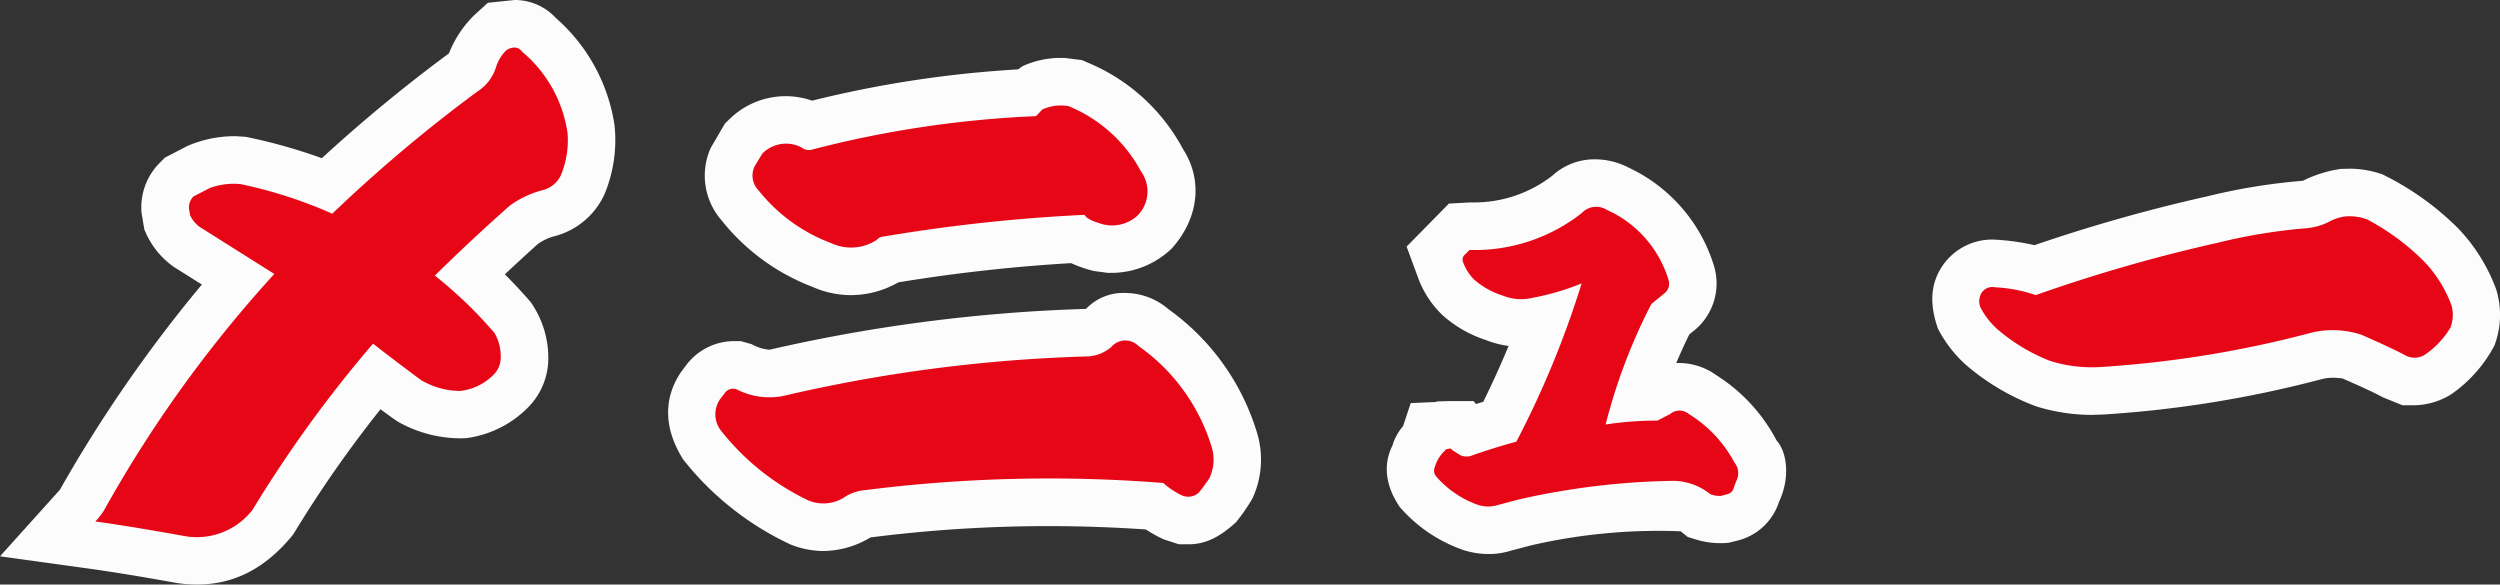
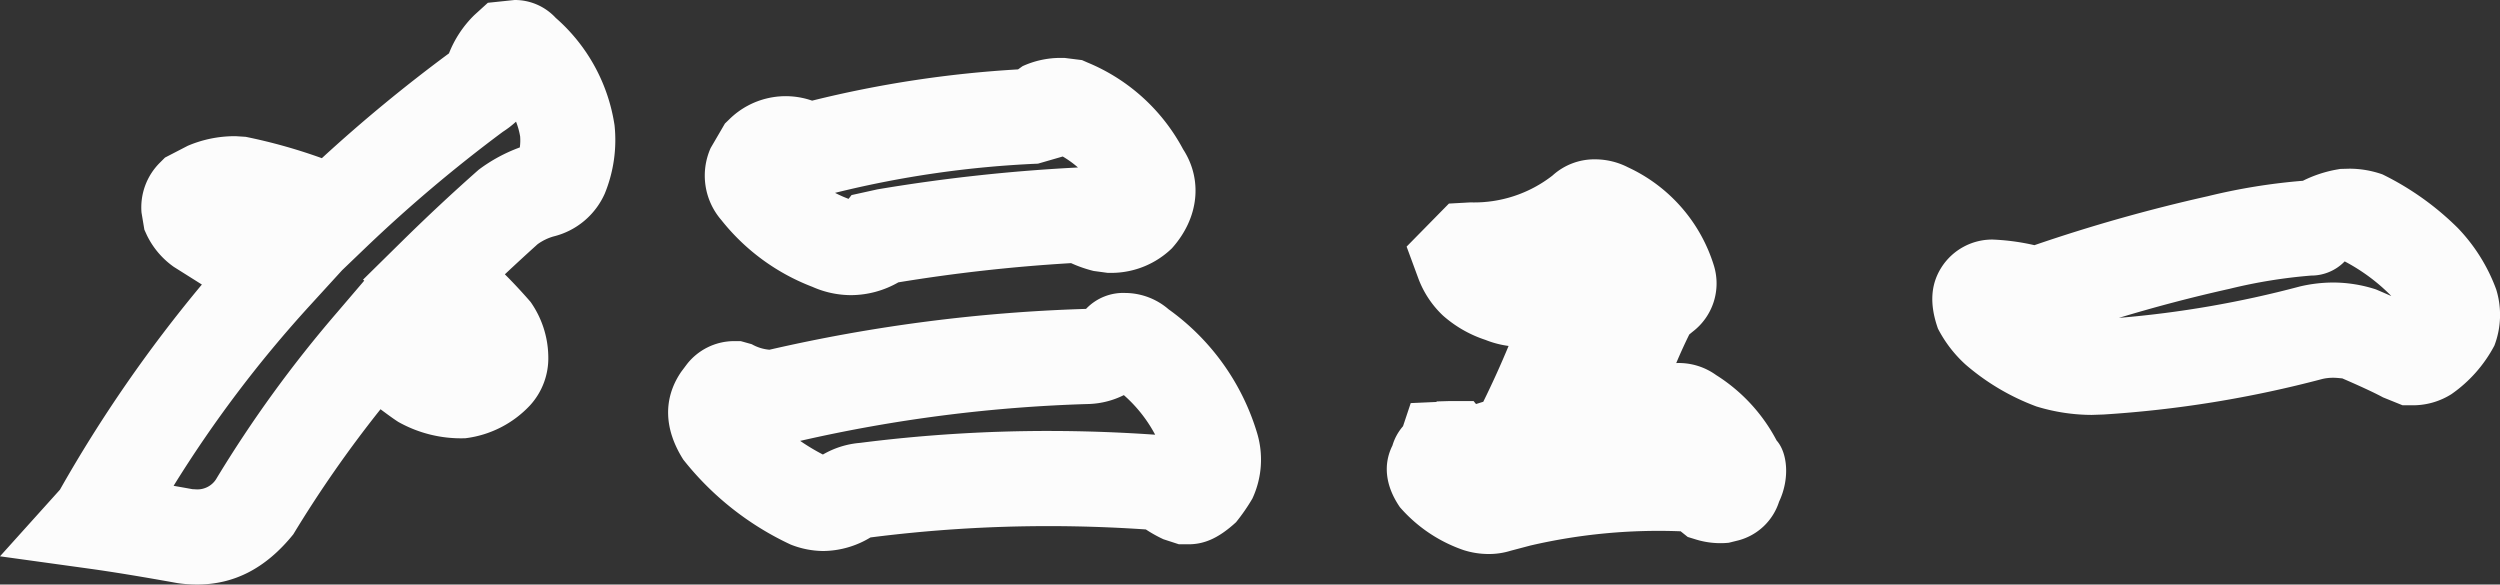
<svg xmlns="http://www.w3.org/2000/svg" width="262.738" height="61.431" viewBox="0 0 262.738 61.431">
  <rect x="0" y="0" width="262.738" height="61.431" fill="#333333" stroke="none" />
  <g transform="translate(-546.077 -290.543)">
    <path d="M15.775,7.974a14.365,14.365,0,0,1-2.086-.156C9.933,7.142,6.9,6.644,4.412,6.3L-4.923,5.008l6.3-7A145.8,145.8,0,0,1,16.293-23.553l-2.961-1.864a8.744,8.744,0,0,1-2.825-3.334l-.257-.565-.3-1.793a6.626,6.626,0,0,1,1.921-5.24l.549-.549,2.389-1.236a12.564,12.564,0,0,1,4.8-1.01h.258l1.035.067a57.234,57.234,0,0,1,8,2.244A162.013,162.013,0,0,1,42.262-47.849a11.514,11.514,0,0,1,2.656-4.015l1.43-1.3,2.812-.293a5.853,5.853,0,0,1,4.32,1.879,18.652,18.652,0,0,1,6.184,11.3,14.851,14.851,0,0,1-1.026,7.162,7.964,7.964,0,0,1-5.395,4.51,5.4,5.4,0,0,0-1.675.82c-1.061.956-2.222,2.023-3.432,3.158q1.38,1.379,2.7,2.9A10.2,10.2,0,0,1,52.7-16a7.333,7.333,0,0,1-1.925,5.15A11.151,11.151,0,0,1,43.986-7.4a13.438,13.438,0,0,1-7.05-1.716c-.415-.264-1-.683-1.868-1.331A125.16,125.16,0,0,0,25.9,2.7C22.945,6.359,19.592,7.974,15.775,7.974ZM13.322-2.4q.962.169,1.982.353l.471.023a2.326,2.326,0,0,0,1.994-1.045,129.137,129.137,0,0,1,12.706-17.52l2.883-3.375-.131-.1,4.046-3.985q4.025-3.965,8.111-7.57a16.776,16.776,0,0,1,4.323-2.345,5.368,5.368,0,0,0,.035-1.149,7.777,7.777,0,0,0-.433-1.559,9.987,9.987,0,0,1-1.378,1.061A152.213,152.213,0,0,0,33.461-27.387L31.034-25.06,27.6-21.3A127.872,127.872,0,0,0,13.322-2.4ZM151.5,4.766a8.644,8.644,0,0,1-2.6-.408A15.565,15.565,0,0,1,142.2-.154c-1.584-2.313-1.744-4.558-.785-6.477a5.441,5.441,0,0,1,1.113-2.033l.81-2.43,2.66-.118.115-.058,1.33-.039h2.5l.256.314q.382-.122.763-.238,1.445-2.936,2.66-5.867a10.085,10.085,0,0,1-2.443-.64,12.694,12.694,0,0,1-4.471-2.569,10.348,10.348,0,0,1-2.583-3.92l-1.22-3.311,4.446-4.522,2.257-.125a13.391,13.391,0,0,0,8.632-2.824,6.528,6.528,0,0,1,4.524-1.7,7.576,7.576,0,0,1,3.406.837,16.851,16.851,0,0,1,9.038,10.357,6.378,6.378,0,0,1-2.249,6.926l-.347.285q-.732,1.489-1.371,3.006a6.7,6.7,0,0,1,4.19,1.259,17.979,17.979,0,0,1,6.359,6.878c1.129,1.259,1.425,3.971.257,6.437A6.131,6.131,0,0,1,177.8,3.327l-1.035.257a8.773,8.773,0,0,1-3.406-.329l-.91-.28-.743-.595a59.582,59.582,0,0,0-15.791,1.495l-2.078.549A7.661,7.661,0,0,1,151.5,4.766Zm-69.85-.314a9.457,9.457,0,0,1-3.476-.678A31.146,31.146,0,0,1,66.886-5.156c-2.068-3.269-2.066-6.4-.325-9.065l.088-.135.624-.832a6.317,6.317,0,0,1,4.843-2.418h.811l1.157.324a4.5,4.5,0,0,0,1.857.58,171.443,171.443,0,0,1,33.273-4.292,5.388,5.388,0,0,1,4.137-1.673,7.023,7.023,0,0,1,4.54,1.717,24.744,24.744,0,0,1,9.3,13,9.691,9.691,0,0,1-.495,6.892,20.111,20.111,0,0,1-1.717,2.483c-1.908,1.751-3.416,2.321-5.011,2.321h-.989l-1.625-.528A14.305,14.305,0,0,1,115.5,2.185q-5.14-.35-10.243-.35a147.445,147.445,0,0,0-18.7,1.191A9.72,9.72,0,0,1,81.647,4.451ZM79.171-7.122a21.755,21.755,0,0,0,2.39,1.434,9.251,9.251,0,0,1,3.886-1.223,156.367,156.367,0,0,1,19.806-1.254q5.59,0,11.225.394a14.728,14.728,0,0,0-3.29-4.161,8.88,8.88,0,0,1-3.622.932A156.206,156.206,0,0,0,79.171-7.122ZM214.9-9.852a19.985,19.985,0,0,1-5.816-.892,24.3,24.3,0,0,1-7.437-4.4,13.352,13.352,0,0,1-2.9-3.775c-.946-2.678-.717-4.734.371-6.444a6.325,6.325,0,0,1,5.366-2.918,23.7,23.7,0,0,1,4.4.591,171.92,171.92,0,0,1,18.207-5.143A63.328,63.328,0,0,1,237.1-34.458a13.133,13.133,0,0,1,3.5-1.169l.431-.076.959-.026a10.5,10.5,0,0,1,3.475.6,29.877,29.877,0,0,1,7.919,5.637,18.519,18.519,0,0,1,4.034,6.456,9.057,9.057,0,0,1-.193,5.9,14.409,14.409,0,0,1-4.511,5.1,7.564,7.564,0,0,1-3.9,1.171h-1.242l-2.054-.831c-.9-.488-2.319-1.145-4.289-2-.03.015-.5-.061-.98-.061a5.053,5.053,0,0,0-1.092.125A118.888,118.888,0,0,1,216.14-9.894Zm26.593-16.134a4.881,4.881,0,0,1-3.525,1.49,54.1,54.1,0,0,0-8.606,1.4q-5.779,1.285-11.6,3.047a108.884,108.884,0,0,0,19.014-3.3,15.392,15.392,0,0,1,3.477-.416,14.606,14.606,0,0,1,4.527.724c.584.249,1.118.481,1.608.7q-.085-.094-.173-.188A19.843,19.843,0,0,0,241.492-25.986ZM84.513-22.439a10.051,10.051,0,0,1-4.059-.874,22.4,22.4,0,0,1-9.57-7.021A7.128,7.128,0,0,1,69.763-37.9l1.5-2.574.463-.447a8.437,8.437,0,0,1,8.7-1.958,117.876,117.876,0,0,1,21.643-3.285l.476-.34a9.6,9.6,0,0,1,4-.867h.4l1.846.231.586.257a20.05,20.05,0,0,1,10.036,9.109c2.061,3.171,1.7,7.2-1.173,10.412a9.158,9.158,0,0,1-6.248,2.583h-.5l-1.474-.2a13.481,13.481,0,0,1-2.374-.824,175.955,175.955,0,0,0-18.156,2.02A10.066,10.066,0,0,1,84.513-22.439ZM82.835-33.188a13.744,13.744,0,0,0,1.4.623l.019.009.317-.4,2.719-.6a182.636,182.636,0,0,1,21.075-2.3,10.441,10.441,0,0,0-1.6-1.153l-2.6.752A107.459,107.459,0,0,0,82.835-33.188Z" transform="translate(551 344)" fill="#fcfcfc" />
-     <path d="M5.1,1.348A9.878,9.878,0,0,0,5.977.234a132.109,132.109,0,0,1,17.93-24.9L16-29.648a3.276,3.276,0,0,1-.937-1.172l-.117-.645a1.647,1.647,0,0,1,.469-1.348l1.7-.879a7.193,7.193,0,0,1,3.281-.41A48.56,48.56,0,0,1,30-31,155.6,155.6,0,0,1,45.234-43.828a4.674,4.674,0,0,0,1.992-2.637,4.223,4.223,0,0,1,1.055-1.7,1.484,1.484,0,0,1,.879-.293.9.9,0,0,1,.762.41,13.751,13.751,0,0,1,4.8,8.555,9.558,9.558,0,0,1-.7,4.453,2.849,2.849,0,0,1-1.992,1.582,10.462,10.462,0,0,0-3.34,1.582q-3.984,3.516-7.91,7.383a45.353,45.353,0,0,1,6.27,6.035A4.823,4.823,0,0,1,47.7-16a2.574,2.574,0,0,1-.7,1.875,5.882,5.882,0,0,1-3.574,1.758,8.2,8.2,0,0,1-4.043-1.113q-.352-.234-2.549-1.9t-2.549-1.963A131.787,131.787,0,0,0,21.621.117a7.4,7.4,0,0,1-7.207,2.754Q8.906,1.875,5.1,1.348ZM109.066-30.879a177.491,177.491,0,0,0-21.152,2.285,1.018,1.018,0,0,0-.7.352,4.913,4.913,0,0,1-4.746.352,17.686,17.686,0,0,1-7.676-5.566,2.227,2.227,0,0,1-.41-2.52l.82-1.348a3.512,3.512,0,0,1,4.1-.645,1.217,1.217,0,0,0,1.113.234,112.282,112.282,0,0,1,23.555-3.516l.645-.7a4.714,4.714,0,0,1,2.754-.352,15.1,15.1,0,0,1,7.617,6.855,3.584,3.584,0,0,1-.469,4.746,3.979,3.979,0,0,1-3.516.82Q109.3-30.352,109.066-30.879ZM117.328-2.7a153.166,153.166,0,0,0-31.406.762,4.542,4.542,0,0,0-2.227.82A4.1,4.1,0,0,1,80-.879a25.853,25.853,0,0,1-9.2-7.383,2.791,2.791,0,0,1-.059-3.223l.527-.7a1.082,1.082,0,0,1,1.23-.352,7.528,7.528,0,0,0,4.863.7A160.226,160.226,0,0,1,109.359-16a4.083,4.083,0,0,0,2.52-1,1.918,1.918,0,0,1,2.813-.117,20.148,20.148,0,0,1,7.734,10.664,4.531,4.531,0,0,1-.234,3.223A17.963,17.963,0,0,1,121.078-1.7a1.643,1.643,0,0,1-1.816.293A8.34,8.34,0,0,1,117.328-2.7ZM161.3-23.672a26.177,26.177,0,0,1-5.215,1.523,5.065,5.065,0,0,1-3.047-.234,8.381,8.381,0,0,1-3.047-1.7,5.1,5.1,0,0,1-1.172-1.875.7.7,0,0,1,.234-.762l.469-.469A18.19,18.19,0,0,0,161.3-31.055a2.087,2.087,0,0,1,2.637-.352,11.824,11.824,0,0,1,6.5,7.383,1.3,1.3,0,0,1-.527,1.465L168.621-21.5a59.345,59.345,0,0,0-4.8,12.656,36.17,36.17,0,0,1,5.449-.41l1.348-.7a1.5,1.5,0,0,1,1.934,0,13.3,13.3,0,0,1,4.8,5.1,1.759,1.759,0,0,1,.176,1.992l-.293.82a.892.892,0,0,1-.645.527l-.645.176a2.735,2.735,0,0,1-1.113-.176,6.289,6.289,0,0,0-4.043-1.406,78.286,78.286,0,0,0-16,1.934l-2.227.586a3.43,3.43,0,0,1-2.168,0A10.371,10.371,0,0,1,146-3.4a.944.944,0,0,1-.117-1,3.687,3.687,0,0,1,1.055-1.7q.059-.176.352-.176a.3.3,0,0,1,.41.117l.82.527a1.655,1.655,0,0,0,1.055.117q2.461-.879,4.863-1.523A99.22,99.22,0,0,0,161.3-23.672Zm47.719,1.23a167.069,167.069,0,0,1,19.16-5.508,58.52,58.52,0,0,1,9.316-1.523,6.425,6.425,0,0,0,2.285-.645,5.118,5.118,0,0,1,1.7-.586,5.4,5.4,0,0,1,2.344.293,24.879,24.879,0,0,1,6.035,4.453,13.333,13.333,0,0,1,2.871,4.629,3.729,3.729,0,0,1-.117,2.285,9.038,9.038,0,0,1-2.7,2.871,2.032,2.032,0,0,1-2.051.059q-1.406-.762-4.629-2.168a9.623,9.623,0,0,0-5.156-.234,114.232,114.232,0,0,1-22.266,3.633,14.6,14.6,0,0,1-5.273-.645,19,19,0,0,1-5.625-3.4,8.048,8.048,0,0,1-1.7-2.227,1.708,1.708,0,0,1,.117-1.523,1.353,1.353,0,0,1,1.406-.586A15.112,15.112,0,0,1,209.016-22.441Z" transform="translate(551 344)" fill="#e60615" />
  </g>
</svg>